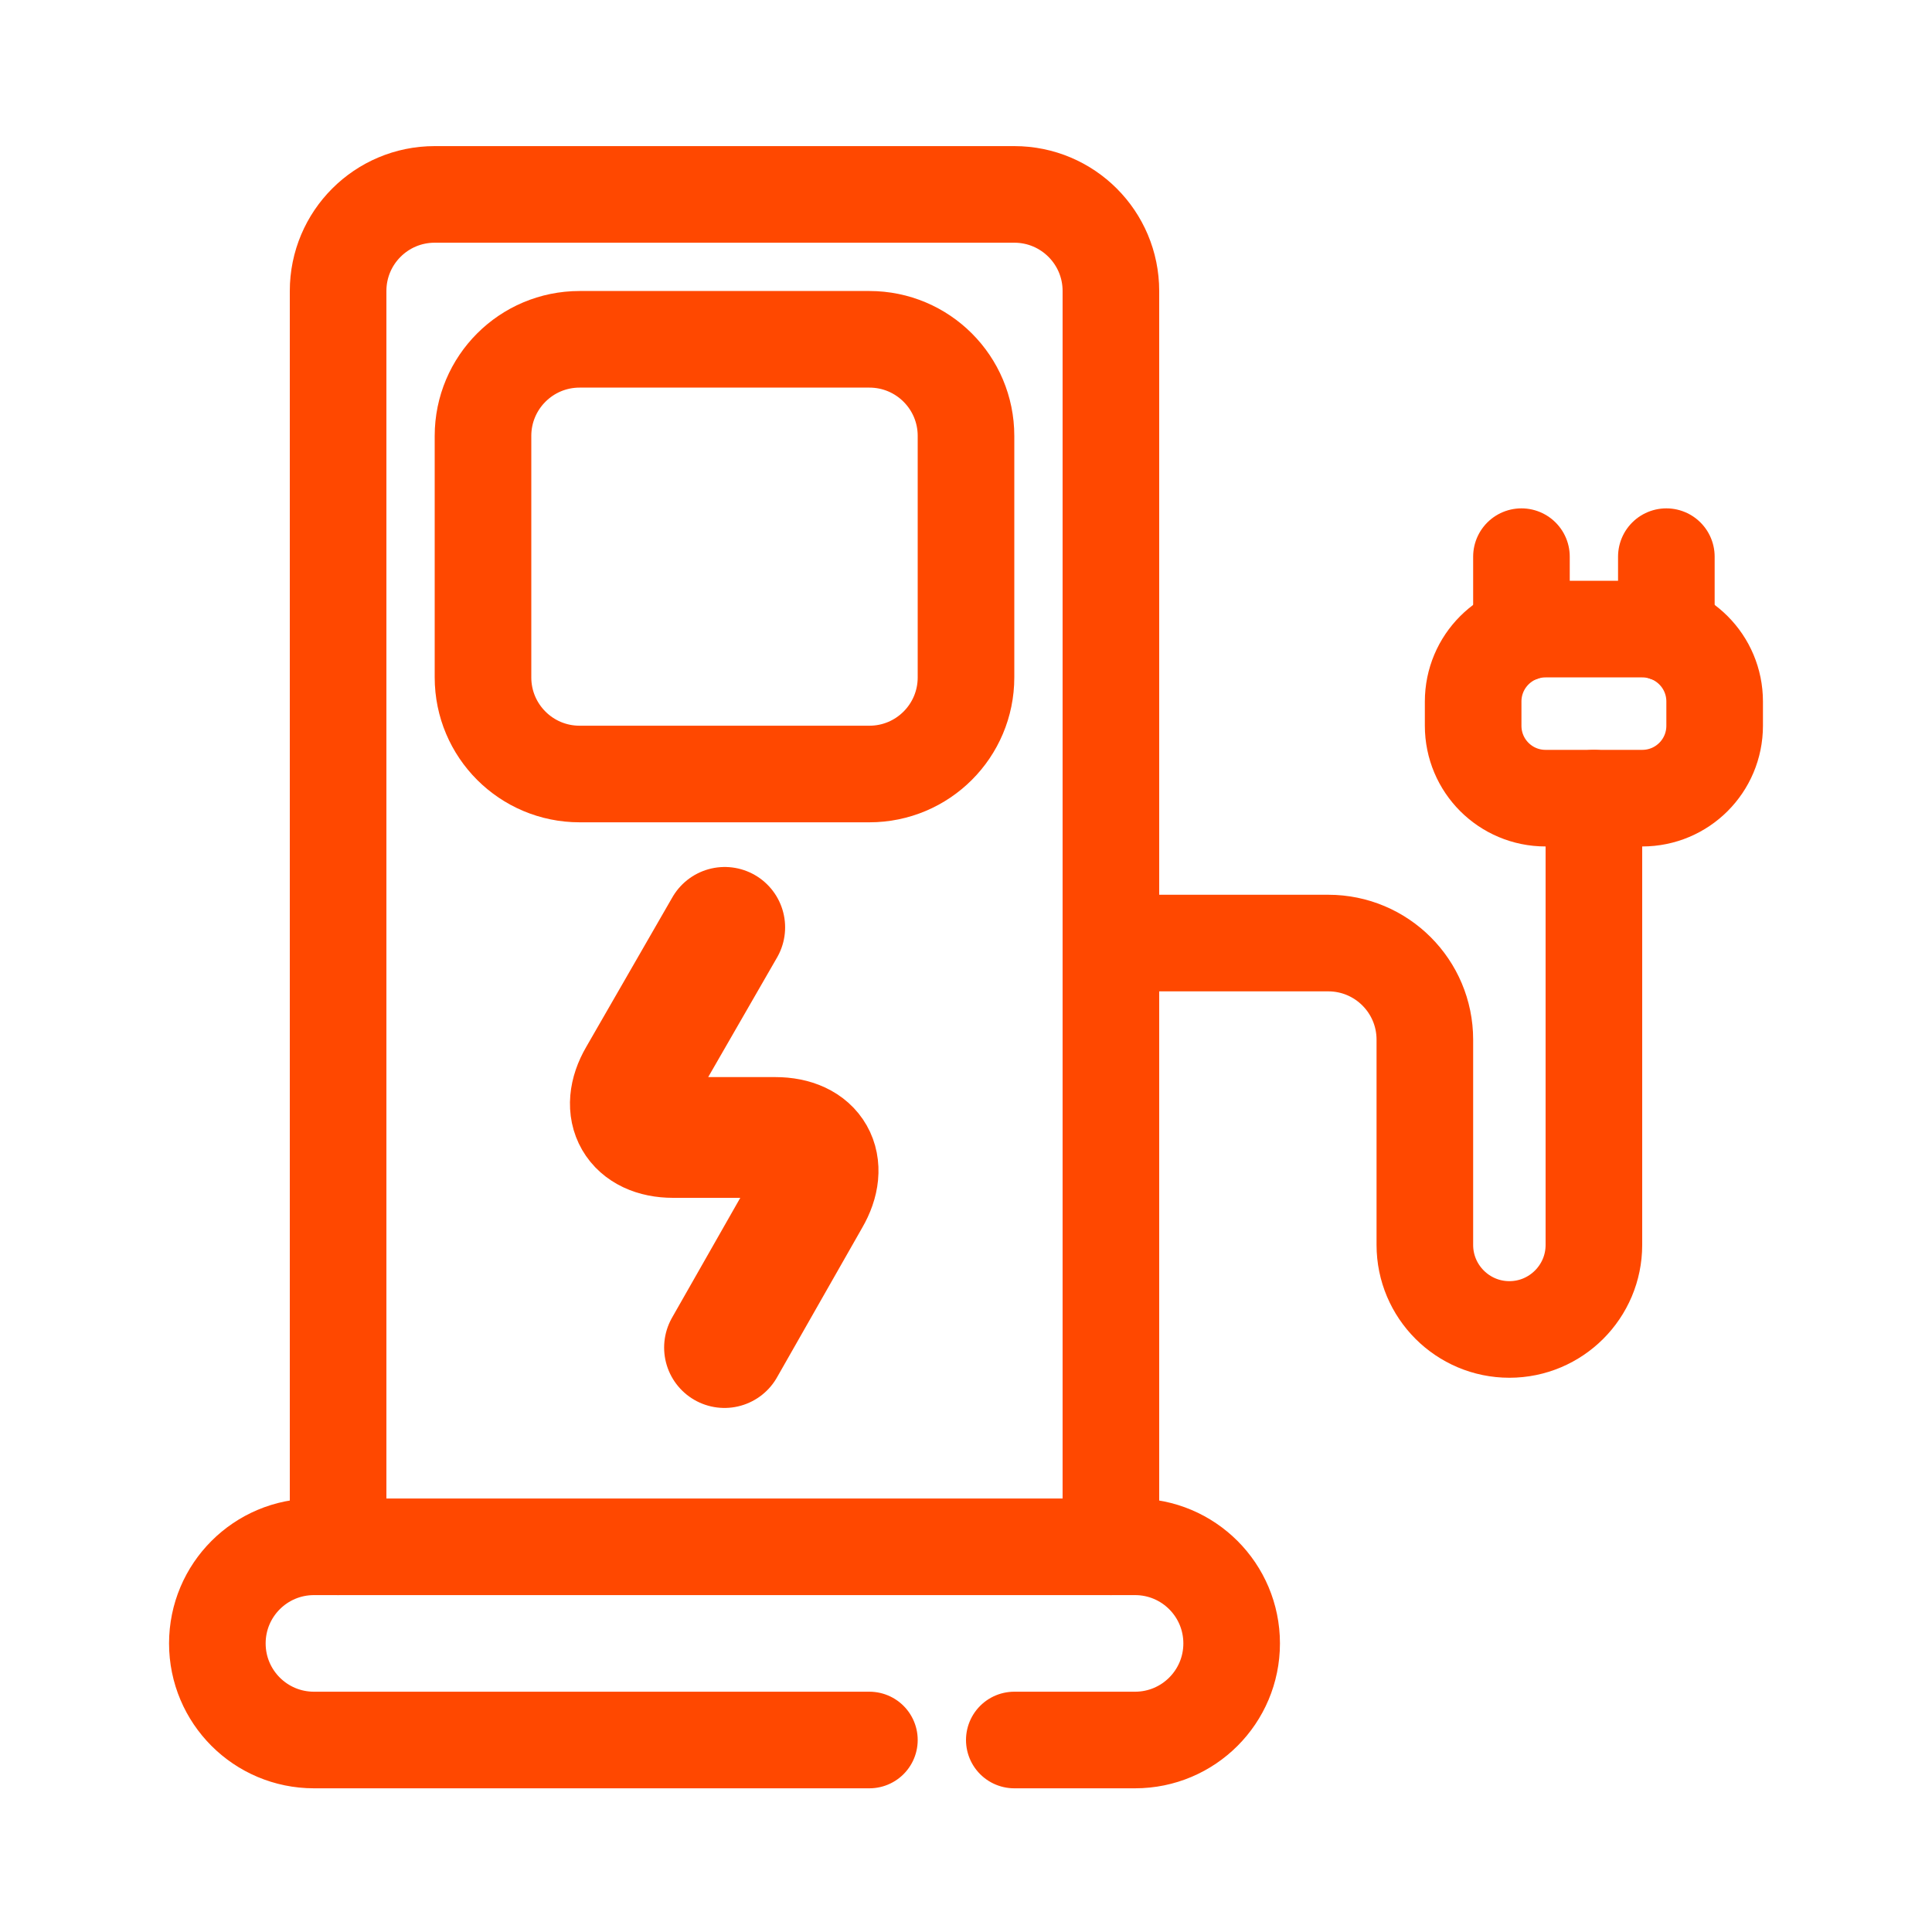
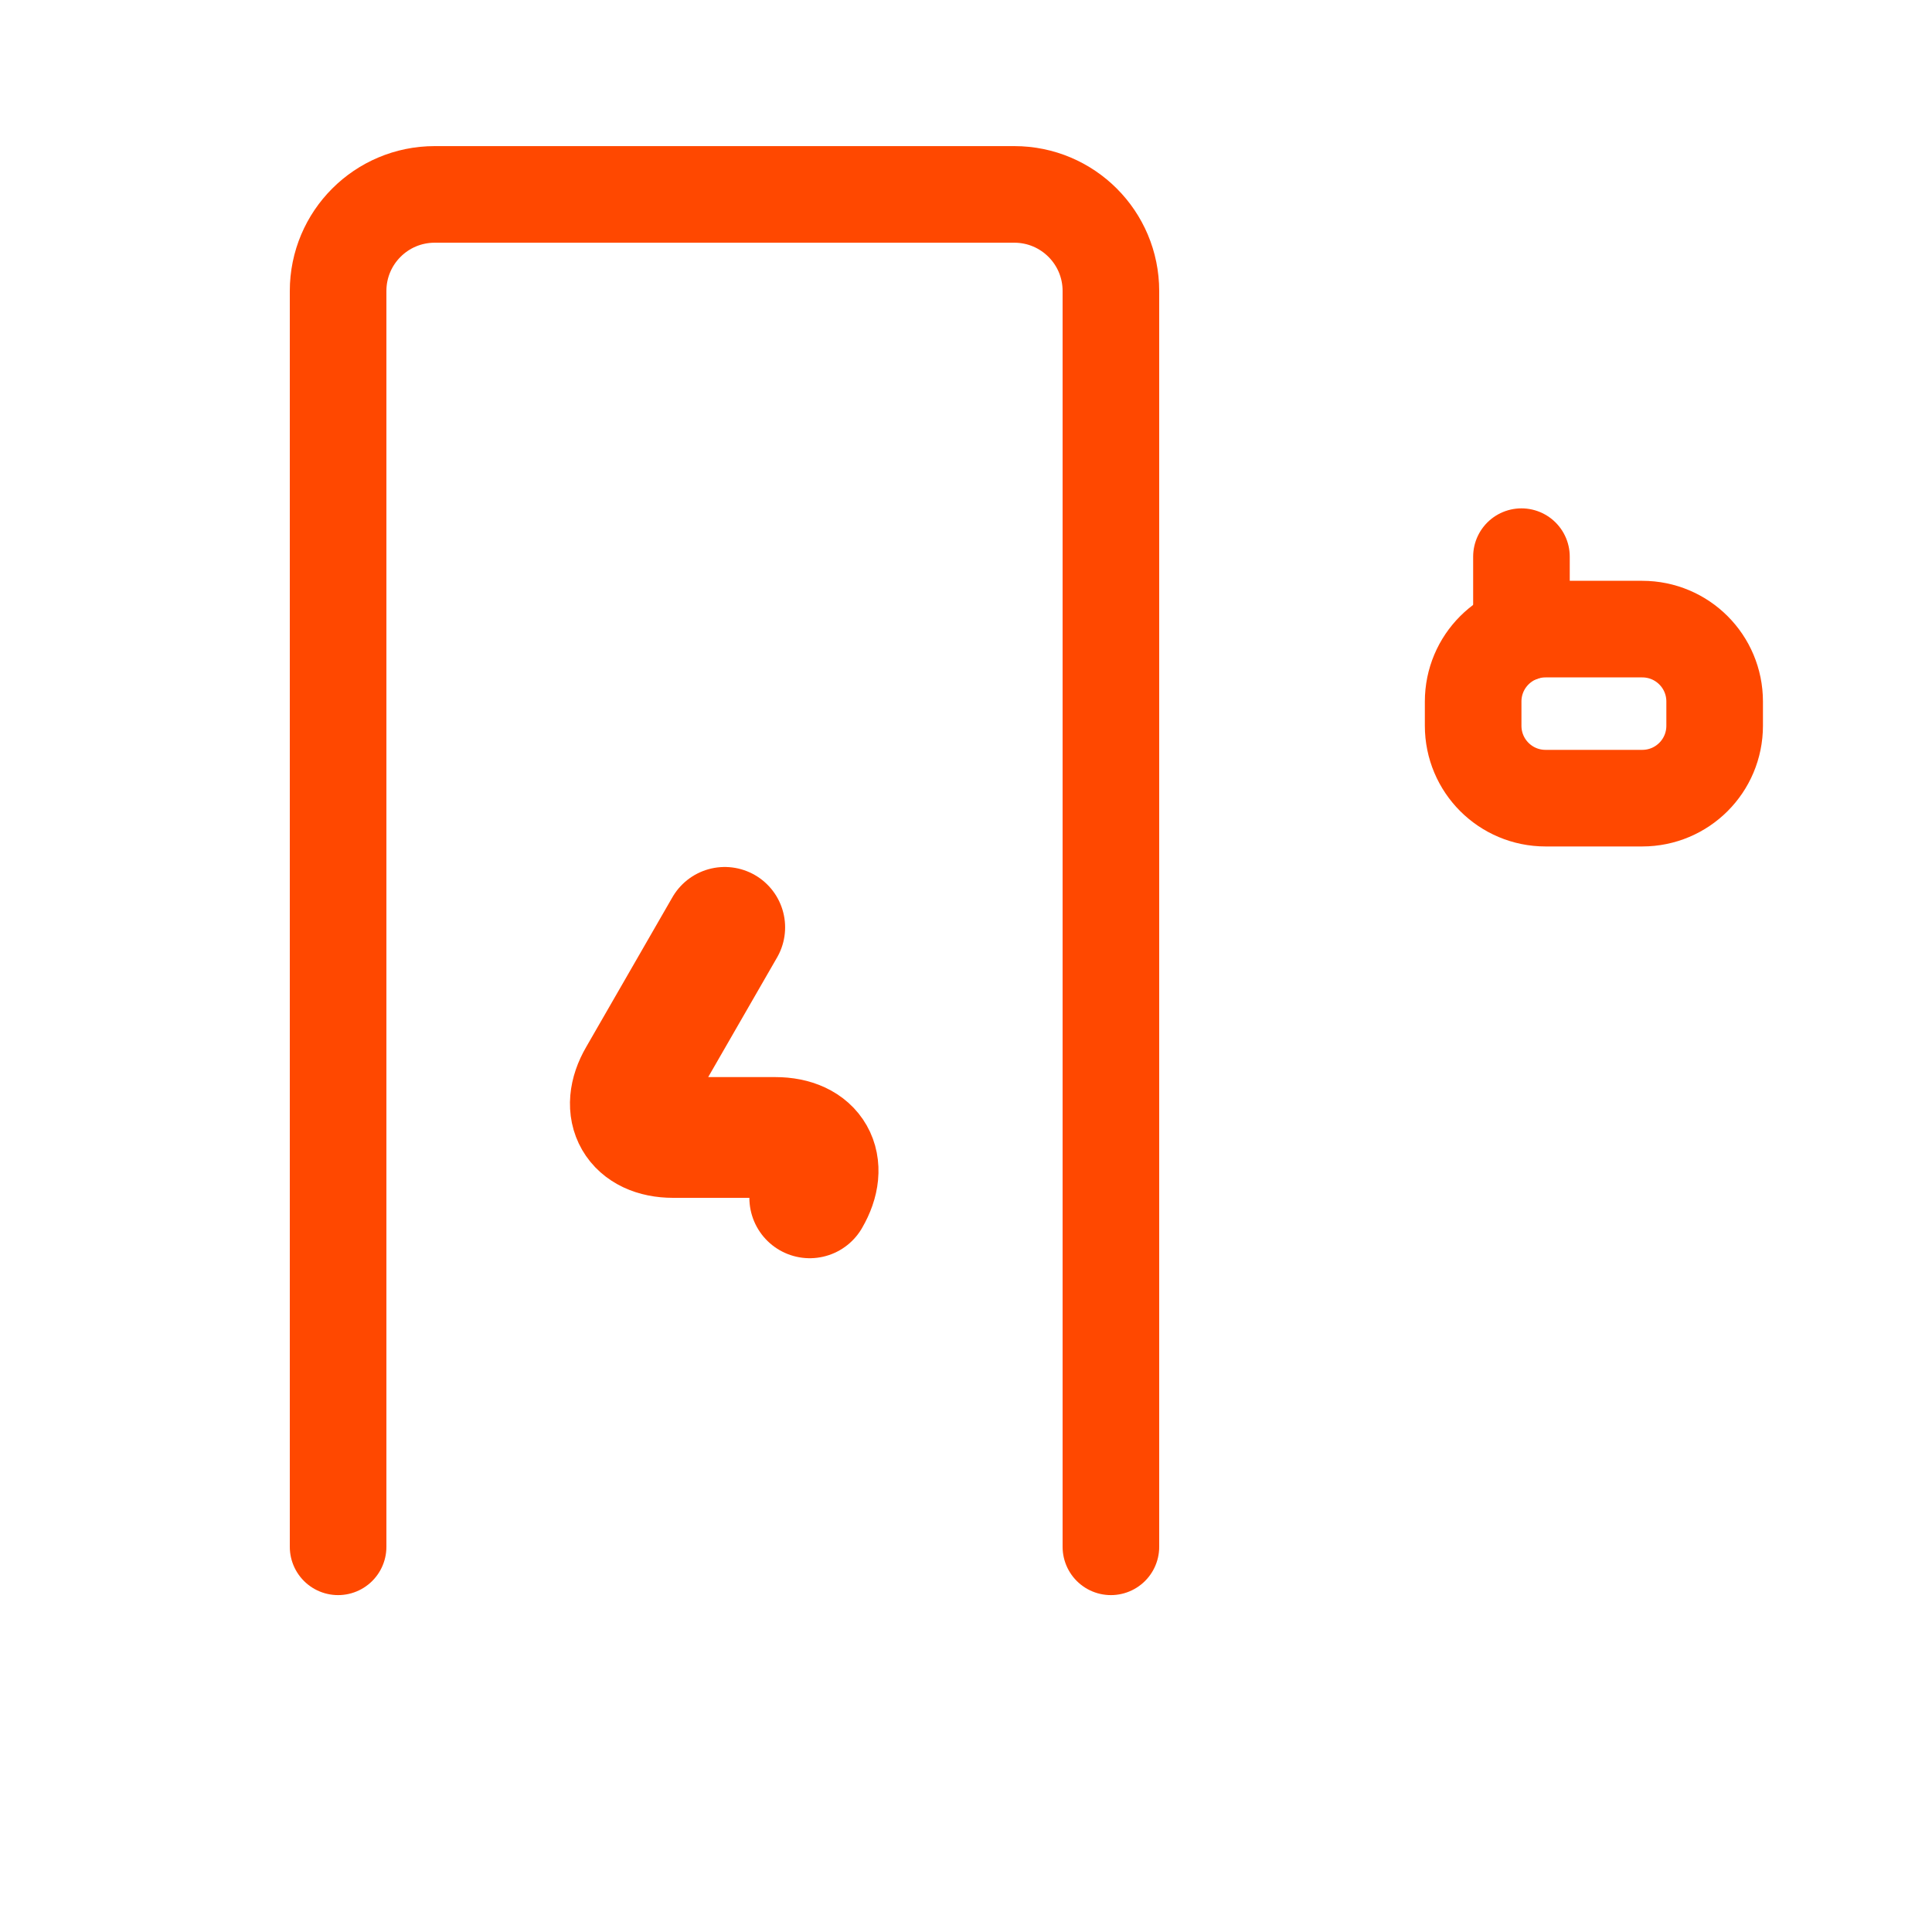
<svg xmlns="http://www.w3.org/2000/svg" version="1.1" id="Layer_1" x="0px" y="0px" viewBox="0 0 800 800" style="enable-background:new 0 0 800 800;" xml:space="preserve">
  <style type="text/css">
	.st0{fill:none;}
	.st1{fill:none;stroke:#FF4800;stroke-width:50;stroke-linecap:round;stroke-linejoin:round;stroke-miterlimit:133.333;}
	.st2{fill:none;stroke:#FF4800;stroke-width:40;stroke-linecap:round;stroke-linejoin:round;stroke-miterlimit:100;}
</style>
  <rect class="st0" width="800" height="800" />
-   <path class="st1" d="M300.1,384l-35.7,62c-8,13.7-1.3,25,14.3,25h42.3c16,0,22.3,11.3,14.3,25l-35.3,62" />
+   <path class="st1" d="M300.1,384l-35.7,62c-8,13.7-1.3,25,14.3,25h42.3c16,0,22.3,11.3,14.3,25" />
  <g>
-     <path class="st2" d="M420,720.5h50c22.1,0,40-17.9,40-40s-17.9-40-40-40H130c-22.1,0-40,17.9-40,40s17.9,40,40,40h230" />
    <path class="st2" d="M140,640.5v-520c0-22.1,17.9-40,40-40h240c22.1,0,40,17.9,40,40v520" />
-     <path class="st2" d="M360,320.5H240c-22.1,0-40-17.9-40-40v-100c0-22.1,17.9-40,40-40h120c22.1,0,40,17.9,40,40v100   C400,302.6,382.1,320.5,360,320.5z" />
    <g>
-       <path class="st2" d="M460,390.5h90c22.1,0,40,17.9,40,40v85c0,19.3,15.7,35,35,35l0,0c19.3,0,35-15.7,35-35v-185" />
      <g>
        <path class="st2" d="M610,300.5v-10c0-16.6,13.4-30,30-30h40c16.6,0,30,13.4,30,30v10c0,16.6-13.4,30-30,30h-40     C623.4,330.5,610,317.1,610,300.5z" />
        <line class="st2" x1="630" y1="230.5" x2="630" y2="262.2" />
-         <line class="st2" x1="690" y1="230.5" x2="690" y2="262.2" />
      </g>
    </g>
  </g>
</svg>